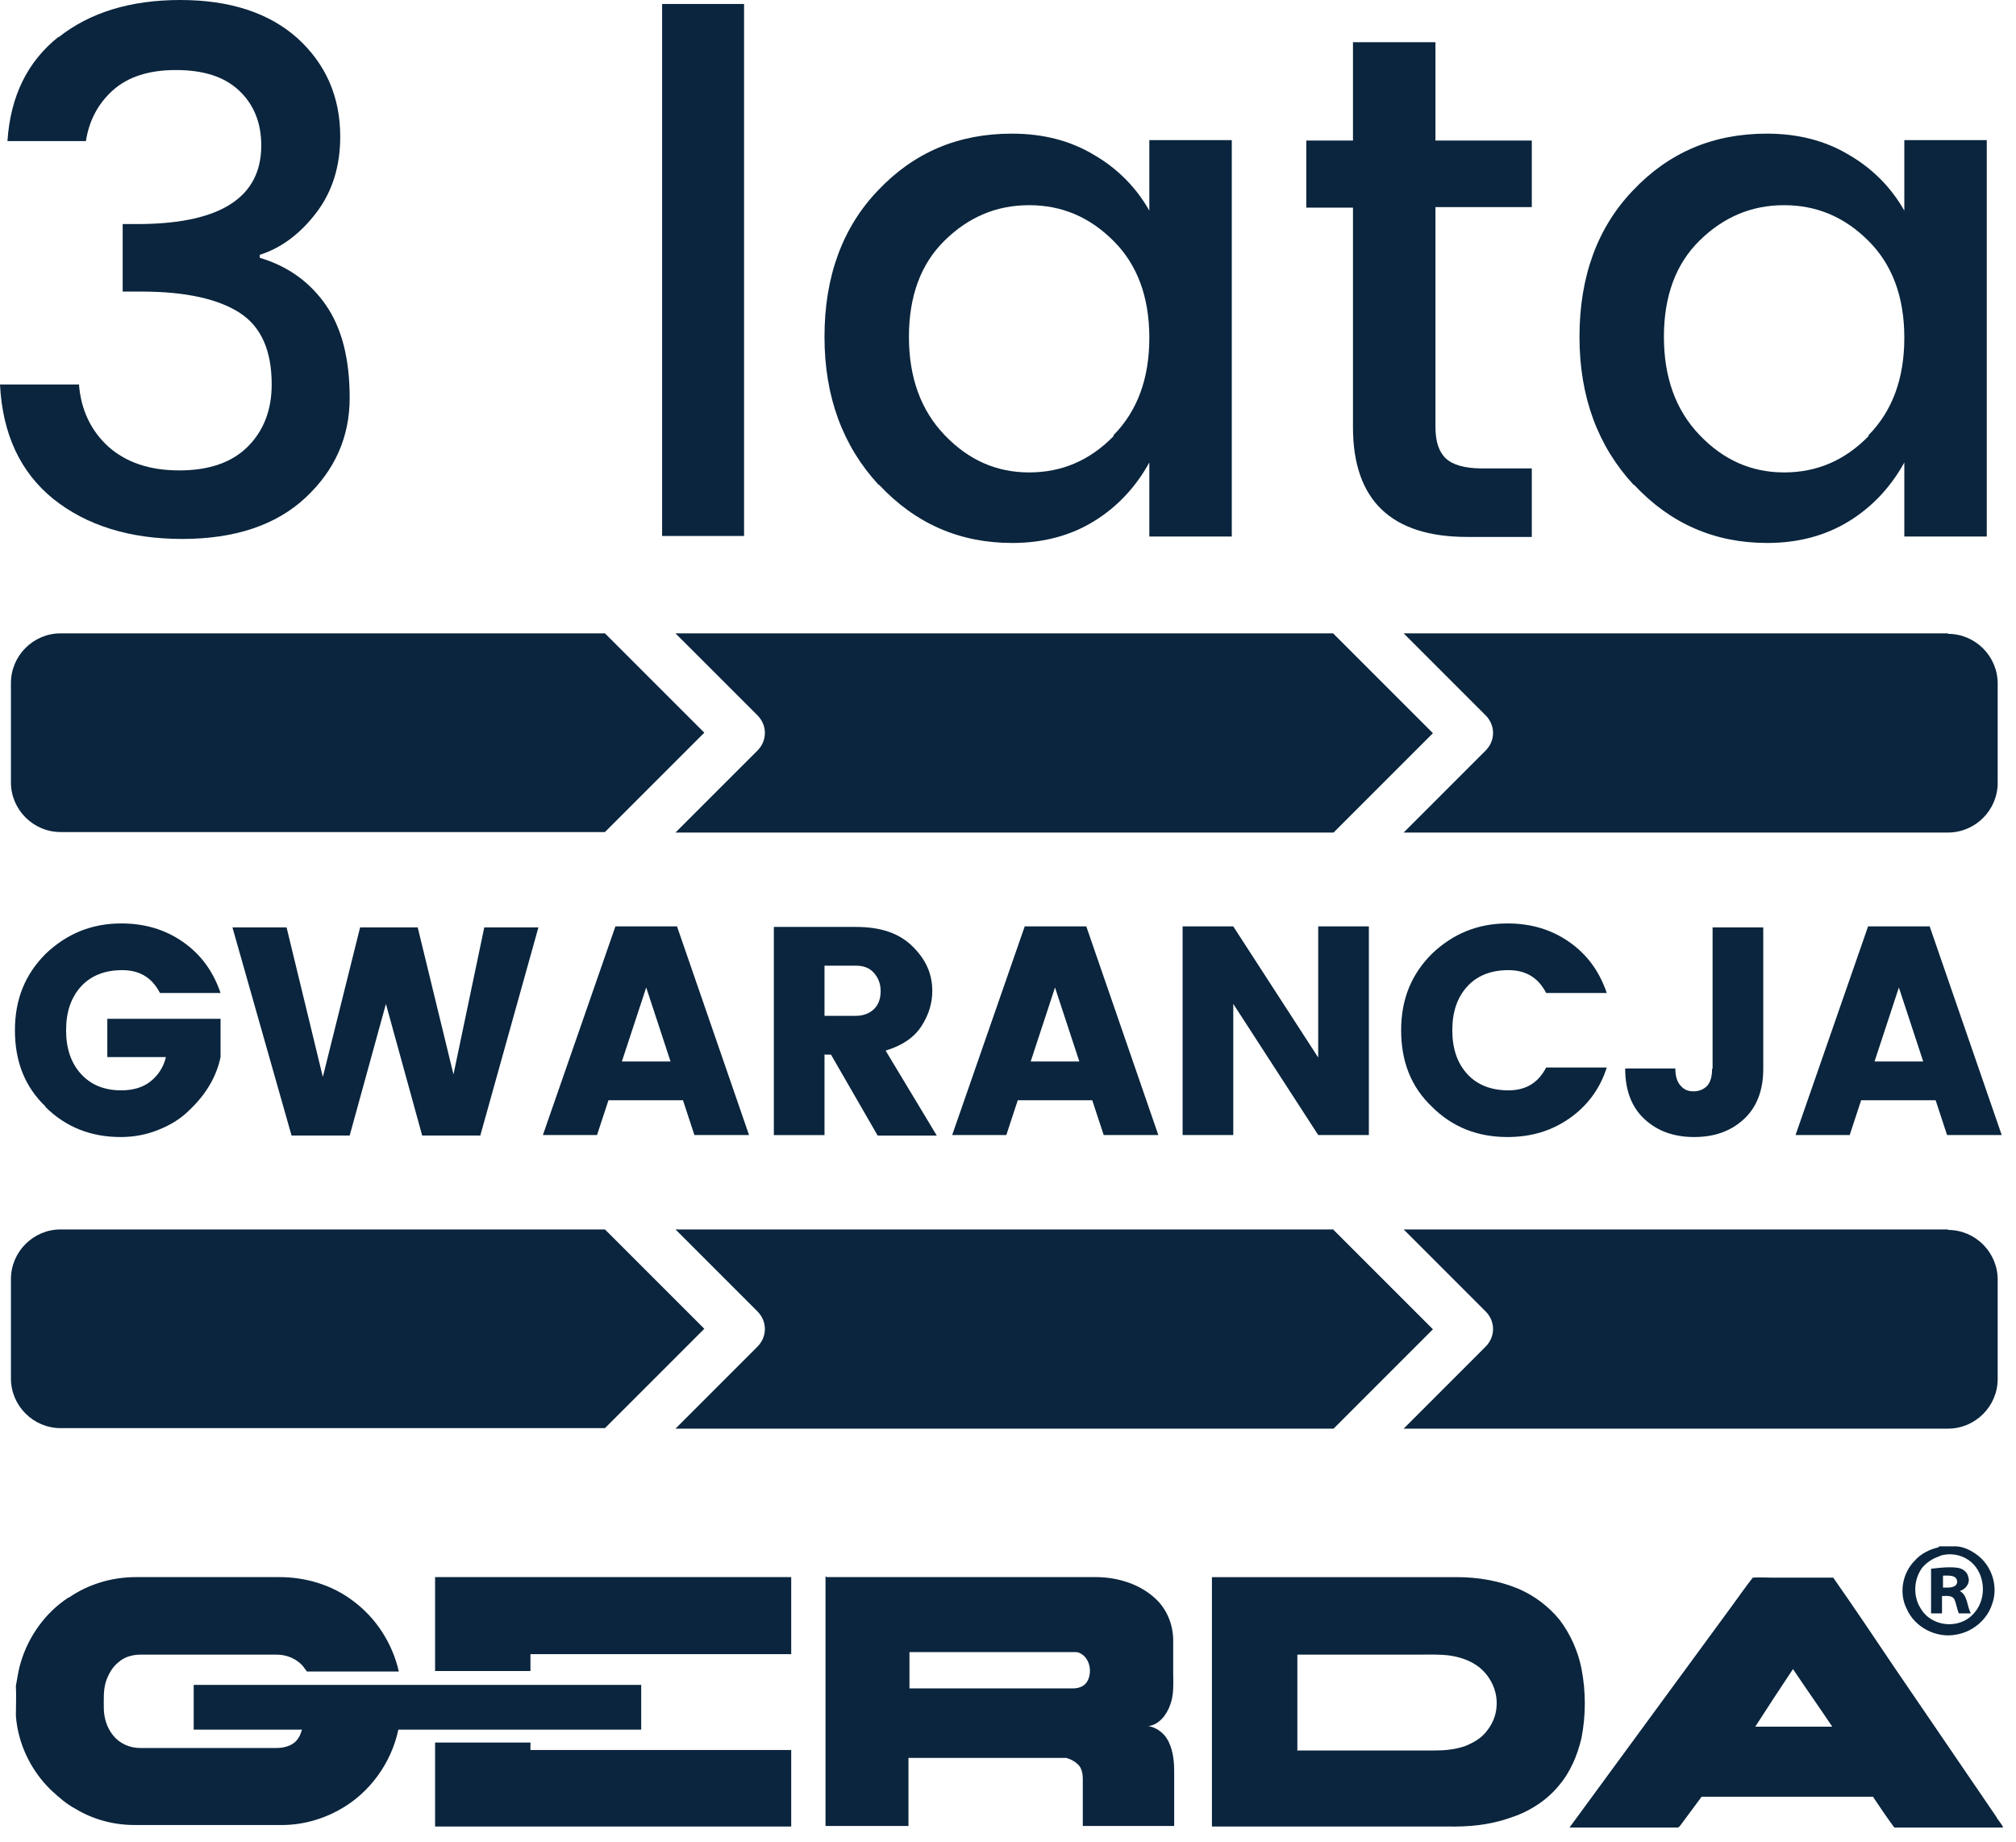
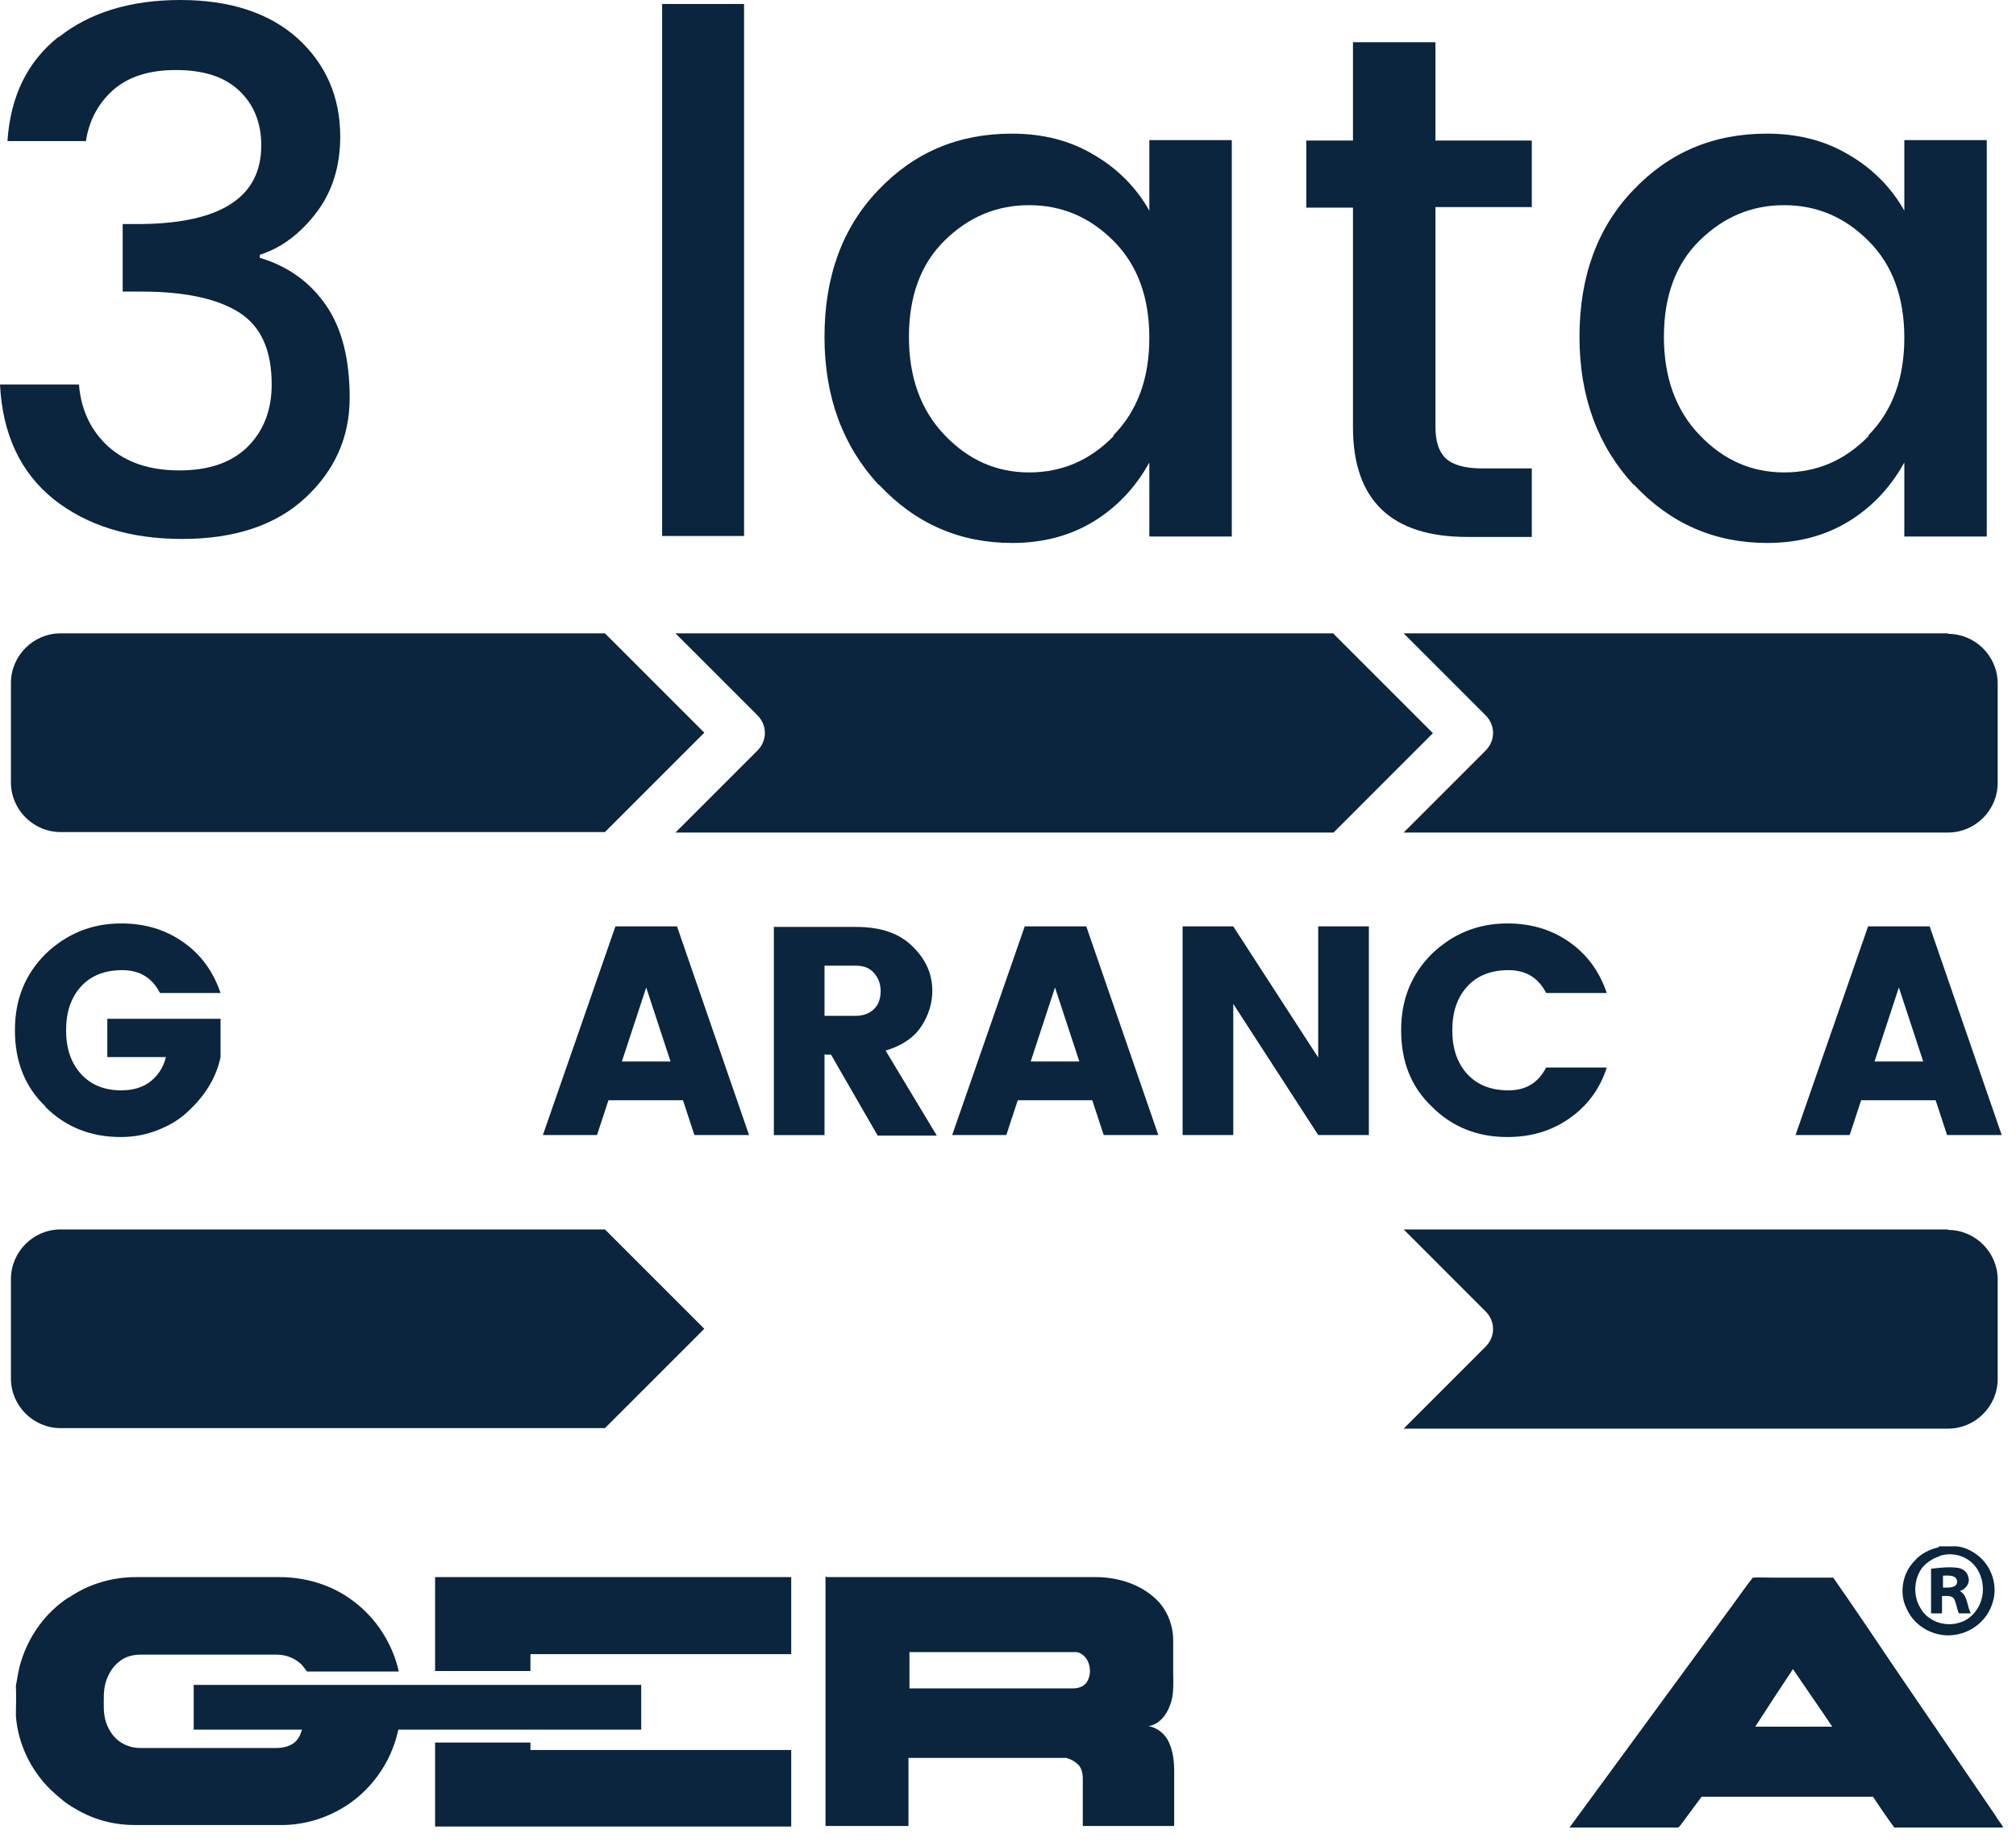
<svg xmlns="http://www.w3.org/2000/svg" width="116" height="106" viewBox="0 0 116 106" fill="none">
  <path d="M111.571 88.966C111.829 88.966 112.114 88.966 112.372 88.966C112.857 88.938 113.315 89.138 113.715 89.423C114.601 90.052 115.001 91.252 114.629 92.281C114.344 93.196 113.486 93.91 112.514 94.053C111.4 94.253 110.171 93.624 109.714 92.567C109.256 91.681 109.456 90.509 110.171 89.795C110.514 89.395 111.028 89.138 111.543 89.023L111.571 88.966ZM111.6 89.538C111.228 89.652 110.885 89.881 110.628 90.166C110.114 90.824 110.057 91.824 110.514 92.538C110.971 93.339 112.029 93.653 112.886 93.31C113.258 93.167 113.543 92.91 113.772 92.567C114.344 91.681 114.143 90.367 113.286 89.766C112.8 89.423 112.172 89.338 111.629 89.509L111.6 89.538Z" fill="#0A253D" />
  <path d="M111.142 90.253C111.628 90.196 112.114 90.139 112.599 90.196C112.914 90.225 113.2 90.425 113.257 90.739C113.371 91.082 113.114 91.425 112.771 91.539C113.228 91.796 113.171 92.397 113.4 92.825C113.171 92.825 112.942 92.825 112.714 92.825C112.599 92.568 112.571 92.282 112.456 92.025C112.342 91.768 111.971 91.825 111.742 91.825C111.742 92.168 111.742 92.482 111.742 92.825C111.513 92.825 111.313 92.825 111.113 92.825C111.113 91.968 111.113 91.111 111.113 90.253H111.142ZM111.799 91.339C112.056 91.339 112.314 91.368 112.514 91.225C112.685 91.082 112.628 90.796 112.428 90.71C112.228 90.625 111.999 90.653 111.799 90.653C111.799 90.882 111.799 91.139 111.799 91.368V91.339Z" fill="#0A253D" />
  <path d="M3.972 91.91C5.087 91.138 6.458 90.738 7.802 90.738C10.574 90.738 13.346 90.738 16.09 90.738C17.604 90.738 19.119 91.195 20.319 92.11C21.634 93.082 22.577 94.539 22.948 96.168C21.348 96.168 19.748 96.168 18.147 96.168C17.976 96.168 17.833 96.168 17.661 96.168C17.576 96.054 17.49 95.94 17.404 95.825C17.033 95.425 16.49 95.197 15.918 95.197C13.317 95.197 10.717 95.197 8.116 95.197C7.659 95.197 7.173 95.311 6.83 95.625C6.458 95.911 6.23 96.34 6.087 96.769C5.944 97.254 5.973 97.769 5.973 98.255C5.973 98.826 6.144 99.398 6.516 99.855C6.887 100.312 7.459 100.569 8.059 100.569C10.688 100.569 13.317 100.569 15.918 100.569C16.375 100.569 16.89 100.427 17.147 100.026C17.261 99.884 17.318 99.683 17.376 99.512C15.289 99.512 13.232 99.512 11.145 99.512C11.145 98.655 11.145 97.797 11.145 96.94C15.889 96.94 20.605 96.94 25.349 96.94C29.207 96.94 33.037 96.94 36.895 96.94C36.895 97.797 36.895 98.655 36.895 99.512C32.237 99.512 27.578 99.512 22.92 99.512C22.52 101.427 21.262 103.17 19.548 104.113C18.49 104.713 17.261 105.028 16.061 104.999C13.289 104.999 10.488 104.999 7.716 104.999C6.544 104.999 5.372 104.685 4.372 104.085C3.829 103.799 3.372 103.399 2.915 102.97C1.771 101.856 1.028 100.312 0.914 98.712C0.914 98.14 0.943 97.569 0.914 96.997C1 96.54 1.057 96.083 1.2 95.625C1.657 94.111 2.629 92.767 3.943 91.91H3.972Z" fill="#0A253D" />
  <path d="M25.035 90.738C31.866 90.738 38.696 90.738 45.526 90.738C45.526 92.224 45.526 93.682 45.526 95.168C40.525 95.168 35.524 95.168 30.522 95.168C30.522 95.482 30.522 95.825 30.522 96.14C28.693 96.14 26.864 96.14 25.035 96.14C25.035 94.339 25.035 92.539 25.035 90.738Z" fill="#0A253D" />
  <path d="M47.557 90.737H61.246C61.847 90.737 62.447 90.737 63.047 90.737C64.305 90.737 65.619 91.137 66.534 92.023C67.162 92.624 67.505 93.51 67.505 94.367C67.505 94.967 67.505 95.596 67.505 96.196C67.505 96.825 67.562 97.482 67.334 98.082C67.134 98.654 66.705 99.225 66.076 99.311C66.619 99.397 67.077 99.797 67.277 100.283C67.505 100.797 67.562 101.369 67.562 101.912C67.562 102.969 67.562 103.998 67.562 105.055C65.819 105.055 64.047 105.055 62.304 105.055C62.304 104.141 62.304 103.226 62.304 102.312C62.304 102.055 62.247 101.797 62.104 101.597C61.904 101.369 61.647 101.226 61.361 101.14C61.161 101.14 60.989 101.14 60.789 101.14C57.96 101.14 55.131 101.14 52.273 101.14C52.273 102.455 52.273 103.741 52.273 105.055C50.672 105.055 49.1 105.055 47.5 105.055C47.5 100.254 47.5 95.481 47.5 90.68L47.557 90.737ZM52.33 95.053C52.33 95.739 52.33 96.453 52.33 97.139C55.474 97.139 58.617 97.139 61.761 97.139C62.104 97.139 62.447 96.996 62.59 96.682C62.847 96.167 62.704 95.424 62.19 95.138C62.018 95.024 61.818 95.053 61.647 95.053C58.532 95.053 55.445 95.053 52.33 95.053Z" fill="#0A253D" />
-   <path d="M69.734 90.739C74.278 90.739 78.794 90.739 83.338 90.739C83.51 90.739 83.652 90.739 83.824 90.739C85.024 90.739 86.225 90.939 87.339 91.396C88.282 91.796 89.111 92.425 89.74 93.197C90.368 94.026 90.797 94.997 90.997 95.998C91.254 97.312 91.254 98.684 90.997 99.999C90.769 100.97 90.368 101.942 89.711 102.714C88.968 103.628 87.939 104.257 86.853 104.6C85.71 105 84.481 105.114 83.281 105.086H69.734C69.734 100.284 69.734 95.512 69.734 90.71V90.739ZM74.678 100.713C77.308 100.713 79.909 100.713 82.538 100.713C83.138 100.713 83.738 100.656 84.31 100.456C84.796 100.256 85.253 99.999 85.567 99.57C85.882 99.17 86.082 98.684 86.11 98.198C86.196 97.255 85.71 96.312 84.938 95.797C84.51 95.512 83.995 95.34 83.452 95.254C82.824 95.169 82.195 95.197 81.537 95.197C79.251 95.197 76.965 95.197 74.65 95.197C74.65 97.055 74.65 98.884 74.65 100.742L74.678 100.713Z" fill="#0A253D" />
  <path d="M100.826 90.769C101.226 90.74 101.654 90.769 102.055 90.769C103.198 90.769 104.341 90.769 105.484 90.769C106.684 92.483 107.856 94.227 109.028 95.97C110.971 98.828 112.915 101.657 114.858 104.515C114.972 104.744 115.172 104.915 115.258 105.144C113.601 105.144 111.914 105.144 110.257 105.144C109.828 105.144 109.399 105.144 108.999 105.144C108.571 104.572 108.17 103.972 107.77 103.372C104.484 103.372 101.197 103.372 97.911 103.372C97.51 103.915 97.082 104.487 96.682 105.03C96.625 105.087 96.596 105.144 96.539 105.144C94.453 105.144 92.366 105.144 90.309 105.144C93.424 100.886 96.539 96.656 99.654 92.398C100.054 91.855 100.426 91.312 100.854 90.769H100.826ZM100.969 99.342C102.455 99.342 103.941 99.342 105.427 99.342C104.684 98.228 103.912 97.142 103.169 96.027C102.426 97.142 101.712 98.228 100.997 99.342H100.969Z" fill="#0A253D" />
-   <path d="M25.035 100.256C26.864 100.256 28.693 100.256 30.522 100.256C30.522 100.399 30.522 100.542 30.522 100.685C35.524 100.685 40.525 100.685 45.526 100.685C45.526 102.142 45.526 103.628 45.526 105.086C38.696 105.086 31.866 105.086 25.035 105.086C25.035 103.485 25.035 101.856 25.035 100.256Z" fill="#0A253D" />
+   <path d="M25.035 100.256C26.864 100.256 28.693 100.256 30.522 100.256C30.522 100.399 30.522 100.542 30.522 100.685C35.524 100.685 40.525 100.685 45.526 100.685C45.526 102.142 45.526 103.628 45.526 105.086C38.696 105.086 31.866 105.086 25.035 105.086Z" fill="#0A253D" />
  <path d="M2.631 63.675C1.431 62.532 0.859 61.074 0.859 59.274C0.859 57.473 1.46 56.044 2.631 54.873C3.832 53.73 5.261 53.129 6.975 53.129C8.319 53.129 9.49 53.472 10.519 54.187C11.548 54.901 12.262 55.873 12.691 57.13H9.204C8.747 56.245 8.033 55.816 7.032 55.816C6.032 55.816 5.232 56.13 4.66 56.759C4.089 57.388 3.803 58.217 3.803 59.274C3.803 60.331 4.089 61.16 4.66 61.789C5.232 62.418 6.004 62.732 6.975 62.732C7.661 62.732 8.233 62.56 8.661 62.218C9.09 61.875 9.405 61.417 9.547 60.817H6.175V58.617H12.691V60.817C12.463 61.903 11.891 62.932 10.891 63.875C10.433 64.332 9.862 64.704 9.147 64.99C8.461 65.275 7.718 65.418 6.947 65.418C5.232 65.418 3.774 64.847 2.603 63.675H2.631Z" fill="#0A253D" />
-   <path d="M27.836 53.358H30.98L27.636 65.332H24.292L22.206 57.759L20.12 65.332H16.776L13.375 53.358H16.49L18.576 61.96L20.72 53.358H24.035L26.093 61.817L27.865 53.358H27.836Z" fill="#0A253D" />
  <path d="M39.955 65.302L39.298 63.301H35.011L34.353 65.302H31.238L35.411 53.299H38.955L43.099 65.302H39.983H39.955ZM35.754 61.072H38.583L37.183 56.814L35.782 61.072H35.754Z" fill="#0A253D" />
  <path d="M47.442 60.646V65.305H44.527V53.33H49.243C50.643 53.33 51.701 53.673 52.472 54.416C53.244 55.159 53.644 55.988 53.644 57.017C53.644 57.703 53.444 58.389 53.015 59.046C52.587 59.703 51.901 60.16 50.958 60.446L53.901 65.333H50.5L47.814 60.675H47.471L47.442 60.646ZM47.442 55.559V58.446H49.243C49.672 58.446 50.043 58.303 50.3 58.046C50.557 57.788 50.672 57.446 50.672 57.017C50.672 56.588 50.529 56.245 50.272 55.959C50.014 55.674 49.672 55.559 49.243 55.559H47.442Z" fill="#0A253D" />
  <path d="M63.506 65.302L62.848 63.301H58.562L57.904 65.302H54.789L58.962 53.299H62.505L66.649 65.302H63.534H63.506ZM59.276 61.072H62.105L60.705 56.814L59.305 61.072H59.276Z" fill="#0A253D" />
  <path d="M75.849 53.299H78.764V65.302H75.849L70.962 57.757V65.302H68.047V53.299H70.962L75.849 60.844V53.299Z" fill="#0A253D" />
  <path d="M82.393 63.675C81.193 62.532 80.621 61.074 80.621 59.274C80.621 57.473 81.221 56.044 82.393 54.873C83.593 53.73 85.022 53.129 86.737 53.129C88.08 53.129 89.252 53.472 90.281 54.187C91.31 54.901 92.024 55.873 92.453 57.13H88.966C88.509 56.245 87.794 55.816 86.794 55.816C85.794 55.816 84.994 56.13 84.422 56.759C83.85 57.388 83.565 58.217 83.565 59.274C83.565 60.331 83.85 61.16 84.422 61.789C84.994 62.418 85.794 62.732 86.794 62.732C87.794 62.732 88.509 62.303 88.966 61.417H92.453C92.053 62.675 91.31 63.647 90.281 64.361C89.252 65.075 88.08 65.418 86.737 65.418C85.022 65.418 83.565 64.847 82.393 63.675Z" fill="#0A253D" />
-   <path d="M98.542 61.503V53.358H101.457V61.503C101.457 62.732 101.085 63.703 100.342 64.389C99.599 65.075 98.656 65.418 97.484 65.418C96.312 65.418 95.369 65.075 94.626 64.389C93.883 63.703 93.512 62.732 93.512 61.474H96.398C96.398 61.932 96.513 62.275 96.713 62.475C96.913 62.703 97.141 62.789 97.456 62.789C97.77 62.789 98.027 62.675 98.227 62.475C98.427 62.246 98.513 61.932 98.513 61.474L98.542 61.503Z" fill="#0A253D" />
  <path d="M112.033 65.302L111.376 63.301H107.089L106.432 65.302H103.316L107.489 53.299H111.033L115.177 65.302H112.062H112.033ZM107.832 61.072H110.661L109.261 56.814L107.86 61.072H107.832Z" fill="#0A253D" />
  <path d="M3.372 2.143C5.173 0.714 7.516 0 10.374 0C13.232 0 15.49 0.743 17.119 2.201C18.748 3.687 19.577 5.573 19.577 7.859C19.577 9.574 19.119 11.031 18.205 12.232C17.29 13.432 16.204 14.261 14.947 14.661V14.832C16.576 15.318 17.833 16.233 18.748 17.547C19.662 18.862 20.12 20.634 20.12 22.892C20.12 25.15 19.262 27.064 17.576 28.636C15.89 30.208 13.518 31.008 10.489 31.008C7.459 31.008 5.001 30.237 3.087 28.722C1.172 27.179 0.143 24.978 0 22.12H4.544C4.658 23.578 5.23 24.778 6.23 25.693C7.259 26.607 8.602 27.064 10.317 27.064C12.032 27.064 13.346 26.607 14.261 25.693C15.175 24.778 15.633 23.578 15.633 22.12C15.633 20.177 15.033 18.805 13.804 18.005C12.575 17.205 10.689 16.776 8.145 16.776H7.059V12.889H8.174C12.746 12.832 15.033 11.317 15.033 8.374C15.033 7.059 14.604 6.002 13.746 5.201C12.889 4.401 11.689 4.03 10.117 4.03C8.545 4.03 7.345 4.43 6.487 5.201C5.63 5.973 5.116 6.973 4.944 8.116H0.429C0.6 5.544 1.572 3.544 3.372 2.115V2.143Z" fill="#0A253D" />
  <path d="M38.098 30.865V0.229H42.813V30.837H38.098V30.865Z" fill="#0A253D" />
  <path d="M50.556 27.895C48.499 25.666 47.441 22.836 47.441 19.378C47.441 15.92 48.47 13.091 50.528 10.947C52.586 8.775 55.129 7.689 58.216 7.689C60.016 7.689 61.588 8.09 62.96 8.918C64.332 9.719 65.389 10.805 66.132 12.119V8.061H70.876V30.867H66.132V26.609C65.361 28.009 64.303 29.152 62.96 29.981C61.617 30.81 60.045 31.239 58.244 31.239C55.215 31.239 52.671 30.124 50.585 27.895H50.556ZM64.074 25.037C65.446 23.637 66.132 21.779 66.132 19.435C66.132 17.092 65.446 15.234 64.074 13.863C62.703 12.491 61.102 11.805 59.216 11.805C57.33 11.805 55.729 12.491 54.358 13.834C52.986 15.177 52.3 17.035 52.3 19.378C52.3 21.722 52.986 23.608 54.358 25.037C55.729 26.466 57.33 27.18 59.216 27.18C61.102 27.18 62.703 26.494 64.074 25.094V25.037Z" fill="#0A253D" />
  <path d="M88.139 11.916H82.595V24.548C82.595 25.405 82.795 26.005 83.195 26.377C83.595 26.748 84.281 26.949 85.252 26.949H88.139V30.892H84.424C80.051 30.892 77.85 28.778 77.85 24.576V11.945H75.164V8.086H77.85V2.428H82.595V8.086H88.139V11.945V11.916Z" fill="#0A253D" />
  <path d="M93.998 27.895C91.94 25.666 90.883 22.836 90.883 19.378C90.883 15.92 91.912 13.091 93.969 10.947C96.027 8.775 98.571 7.689 101.657 7.689C103.458 7.689 105.029 8.09 106.401 8.918C107.773 9.719 108.83 10.805 109.574 12.119V8.061H114.318V30.867H109.574V26.609C108.802 28.009 107.744 29.152 106.401 29.981C105.058 30.81 103.486 31.239 101.686 31.239C98.656 31.239 96.113 30.124 94.026 27.895H93.998ZM107.516 25.037C108.888 23.637 109.574 21.779 109.574 19.435C109.574 17.092 108.888 15.234 107.516 13.863C106.144 12.491 104.544 11.805 102.657 11.805C100.771 11.805 99.171 12.491 97.799 13.834C96.427 15.177 95.741 17.035 95.741 19.378C95.741 21.722 96.427 23.608 97.799 25.037C99.171 26.466 100.771 27.18 102.657 27.18C104.544 27.18 106.144 26.494 107.516 25.094V25.037Z" fill="#0A253D" />
  <path d="M40.525 42.155L34.809 36.439H3.487C1.915 36.439 0.629 37.725 0.629 39.297V45.013C0.629 46.584 1.915 47.871 3.487 47.871H34.809L40.525 42.155Z" fill="#0A253D" />
  <path d="M76.734 36.439H38.867L43.583 41.154C44.154 41.726 44.154 42.612 43.583 43.184L38.867 47.899H76.734L82.45 42.183L76.734 36.468V36.439Z" fill="#0A253D" />
  <path d="M112.088 36.439H80.766L85.481 41.154C86.053 41.726 86.053 42.612 85.481 43.184L80.766 47.899H112.088C113.66 47.899 114.946 46.613 114.946 45.041V39.325C114.946 37.754 113.66 36.468 112.088 36.468V36.439Z" fill="#0A253D" />
  <path d="M40.525 76.45L34.809 70.734H3.487C1.915 70.734 0.629 72.02 0.629 73.592V79.308C0.629 80.88 1.915 82.166 3.487 82.166H34.809L40.525 76.45Z" fill="#0A253D" />
-   <path d="M76.734 70.734H38.867L43.583 75.45C44.154 76.022 44.154 76.907 43.583 77.479L38.867 82.195H76.734L82.45 76.479L76.734 70.763V70.734Z" fill="#0A253D" />
  <path d="M112.088 70.734H80.766L85.481 75.45C86.053 76.022 86.053 76.907 85.481 77.479L80.766 82.195H112.088C113.66 82.195 114.946 80.909 114.946 79.337V73.621C114.946 72.049 113.66 70.763 112.088 70.763V70.734Z" fill="#0A253D" />
</svg>